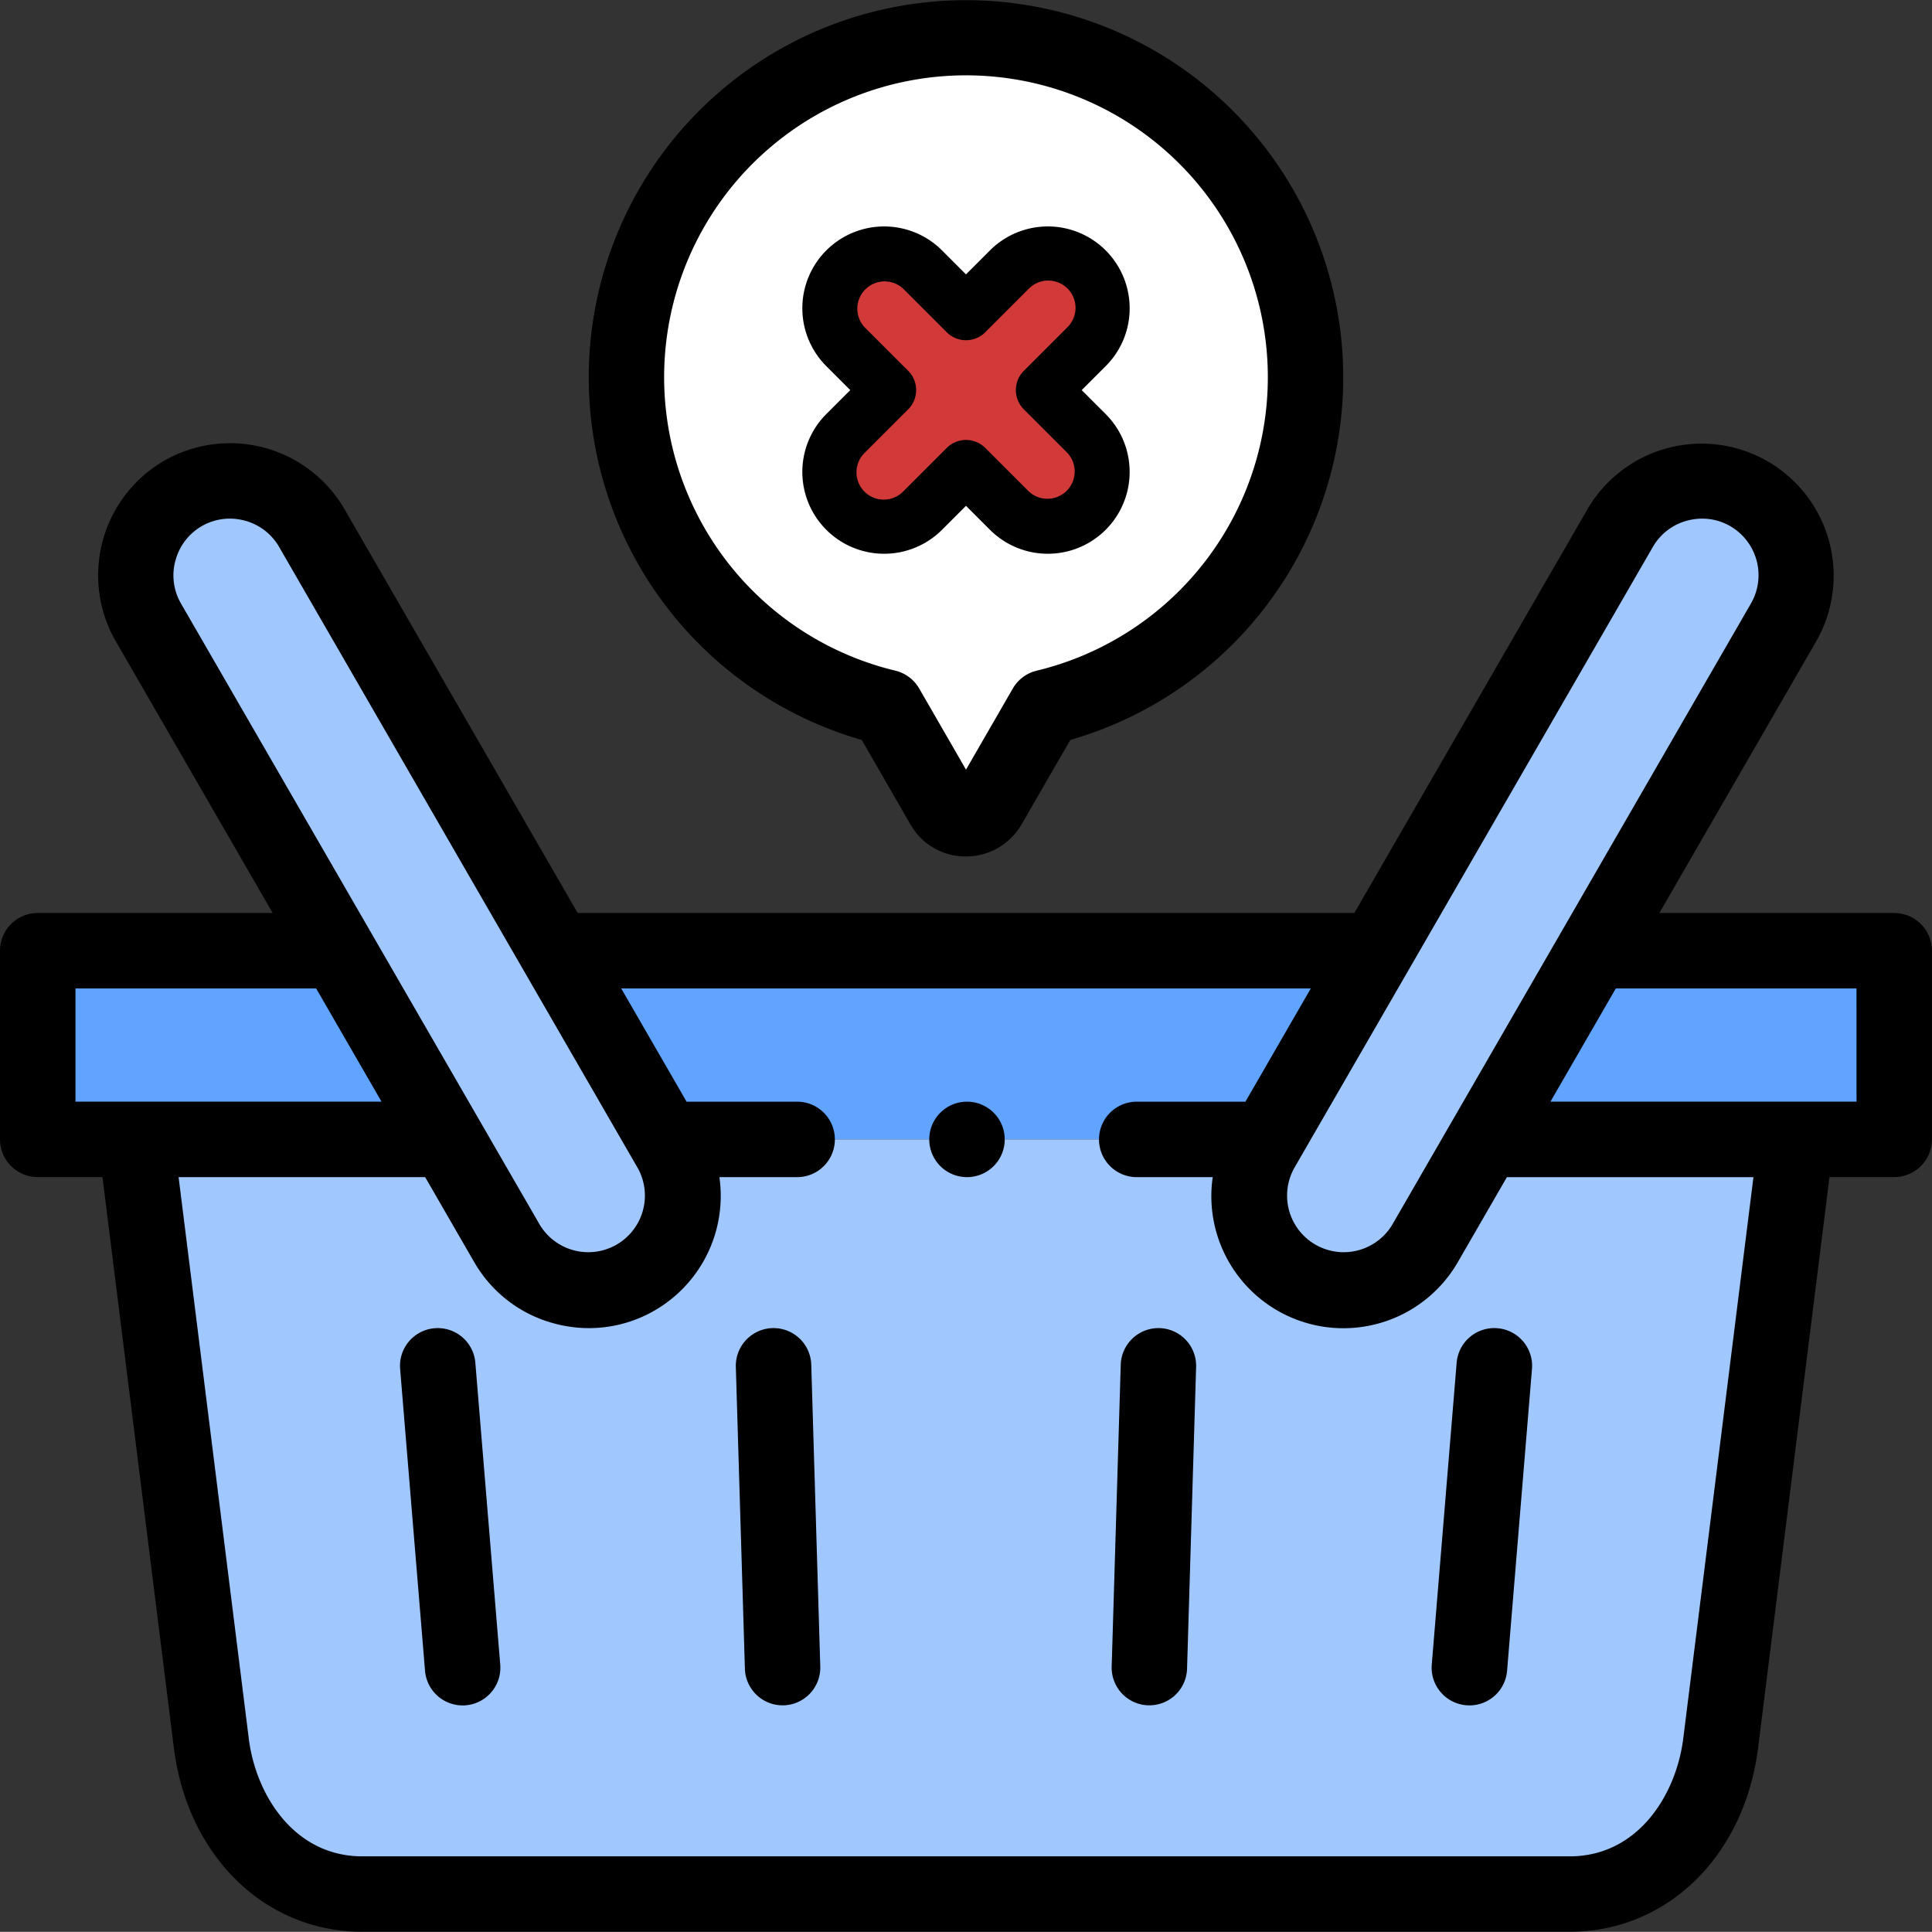
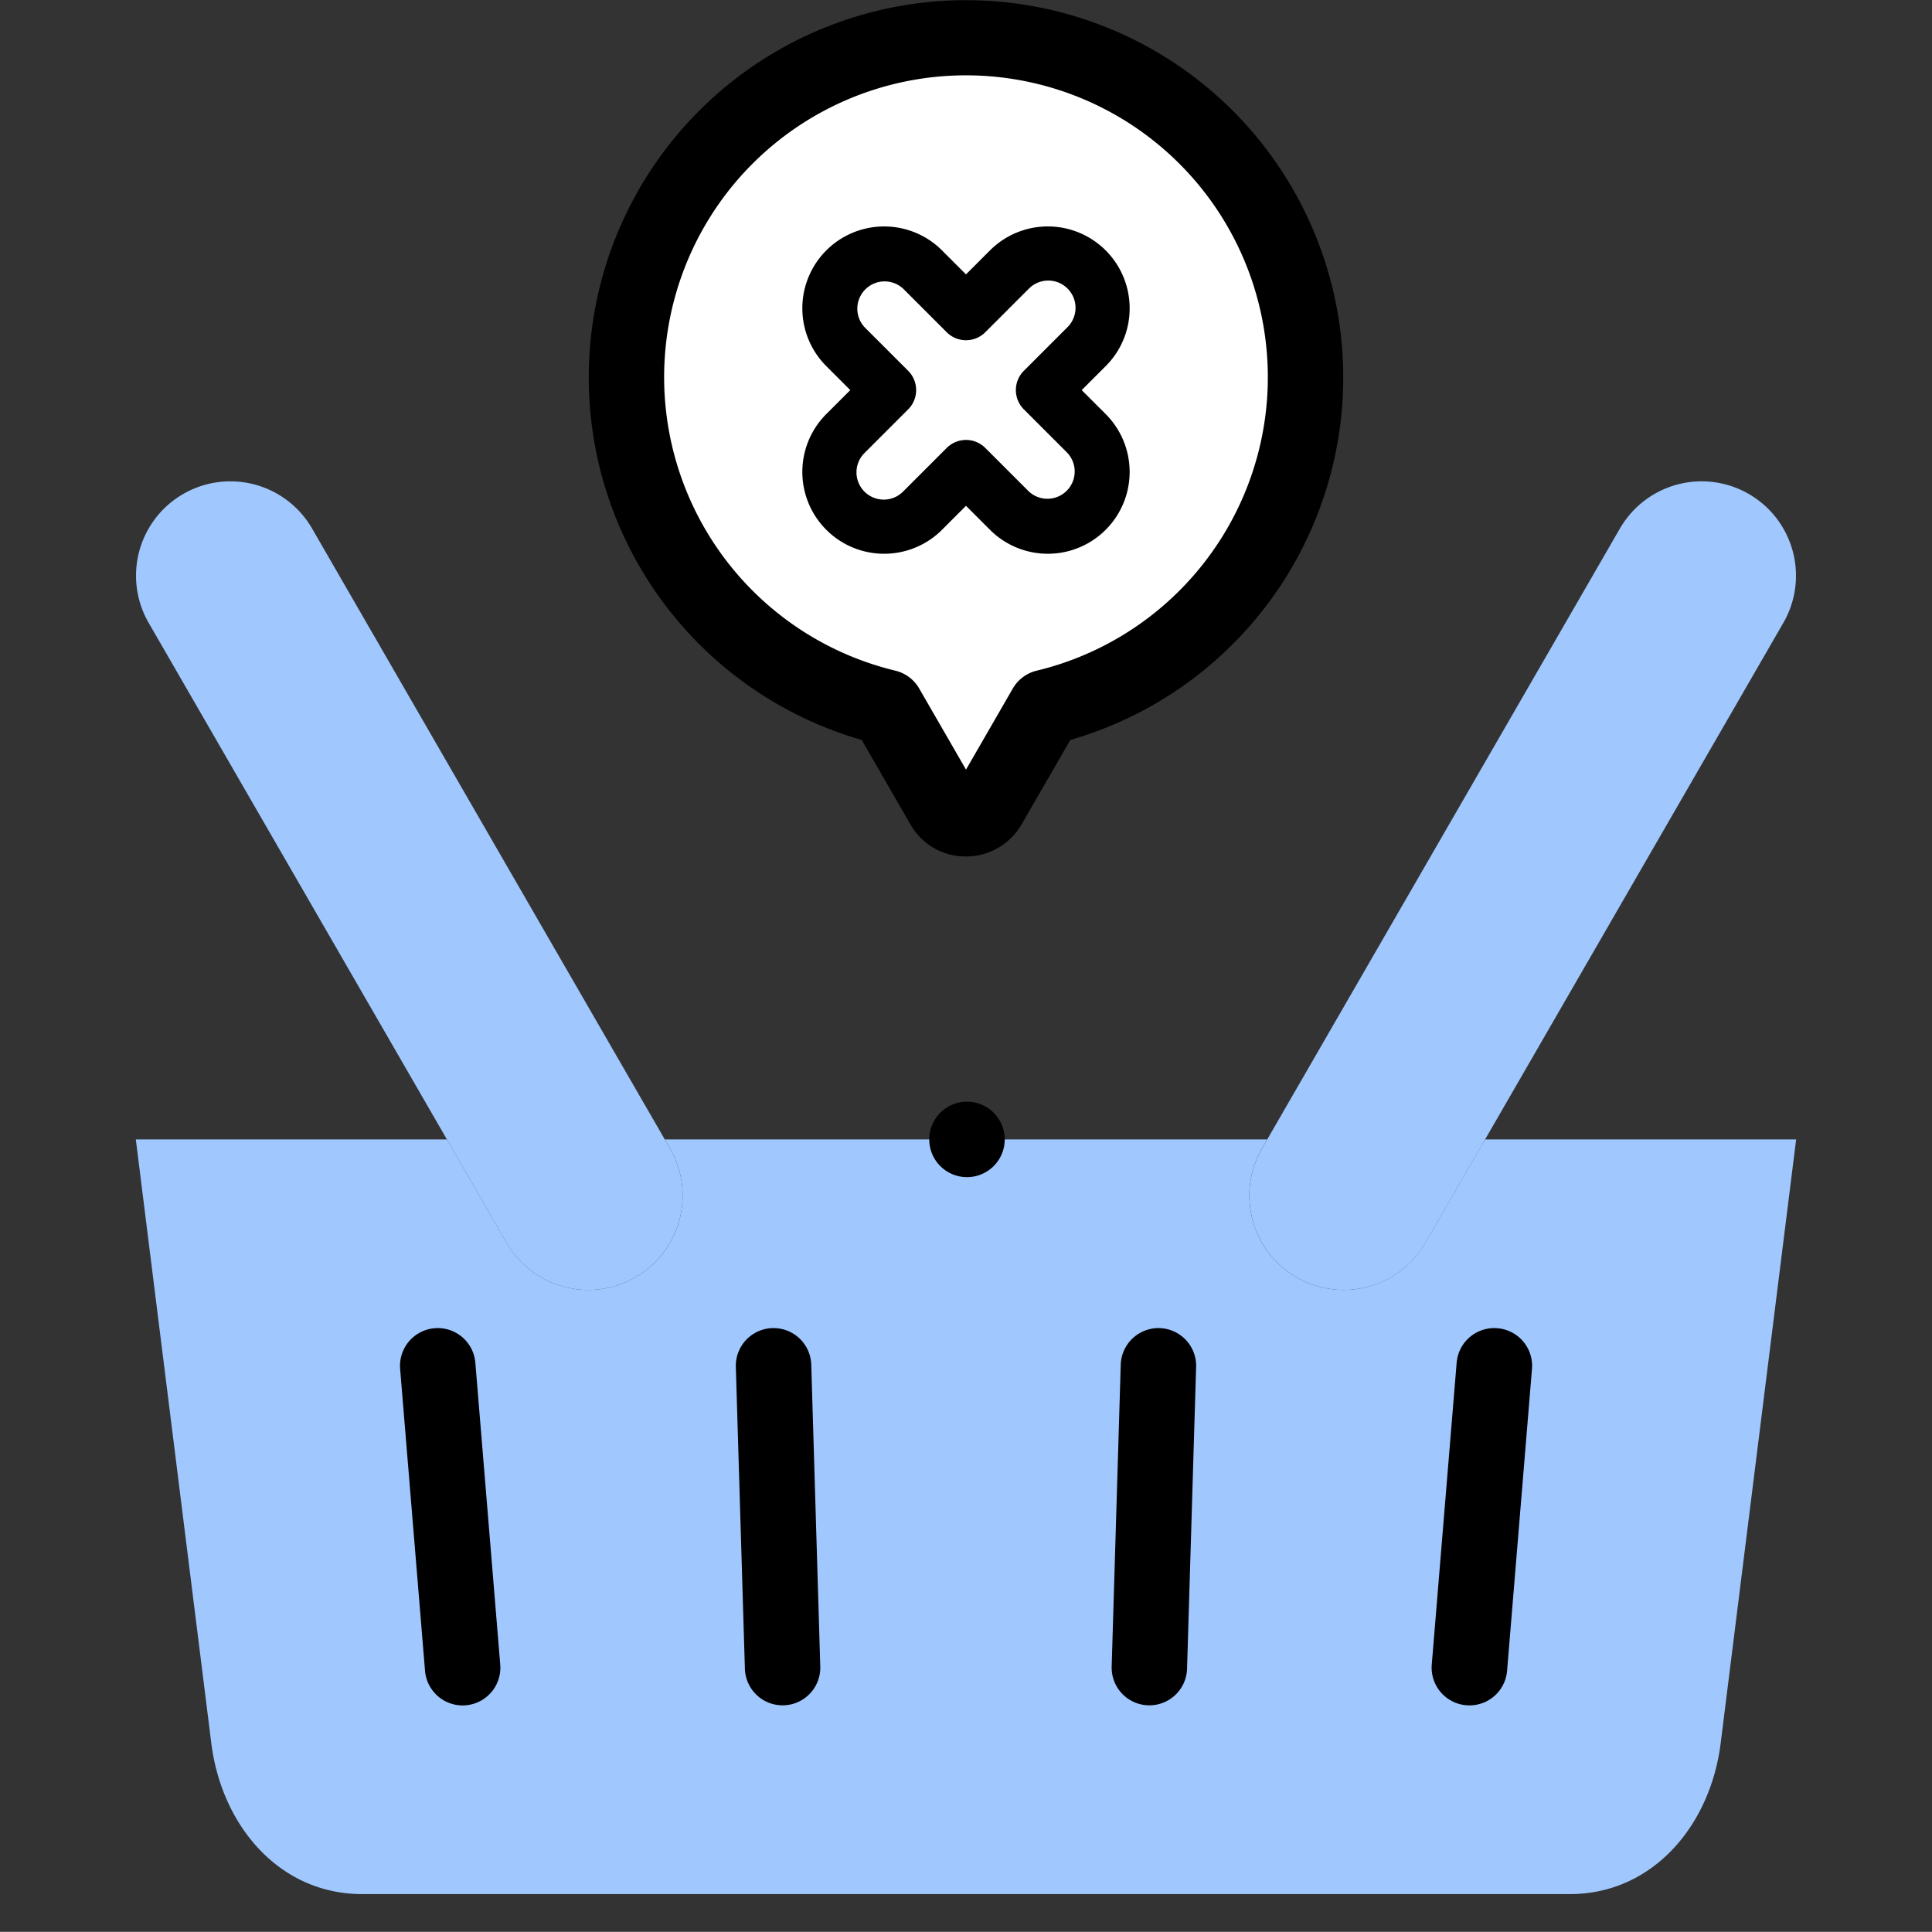
<svg xmlns="http://www.w3.org/2000/svg" width="116.385" height="116.375" viewBox="0 0 116.385 116.375">
  <rect x="0" y="0" width="116.385" height="116.375" fill="#333333" stroke="none" />
  <g id="Group_2147" data-name="Group 2147" transform="translate(2166.002 -19479)">
    <g id="_010-shopping_basket" data-name="010-shopping basket" transform="translate(-2166.002 19479)">
      <g id="Group_2096" data-name="Group 2096" transform="translate(2.273 2.263)">
        <path id="Path_1505" data-name="Path 1505" d="M200.926,15.969a20.458,20.458,0,1,0-19.256,34.358q1.7,2.956,3.412,5.912a1.593,1.593,0,0,0,2.765-.019l3.4-5.893a20.461,20.461,0,0,0,9.678-34.359Z" transform="translate(-130.54 -9.977)" fill="#fff" fill-rule="evenodd" />
        <path id="Path_1506" data-name="Path 1506" d="M61.3,155.775,46.6,130.31a5.683,5.683,0,0,0-9.843,5.683l11.421,19.782,6.562,11.366,3.612,6.256a5.683,5.683,0,0,0,9.843-5.683l-.331-.573Z" transform="translate(-30.091 -100.765)" fill="#a0c8ff" fill-rule="evenodd" />
-         <path id="Path_1507" data-name="Path 1507" d="M34.651,263.344l-6.562-11.366H10v11.366H34.651Z" transform="translate(-10 -196.968)" fill="#60a4ff" fill-rule="evenodd" />
-         <path id="Path_1508" data-name="Path 1508" d="M147.31,251.978l6.562,11.366h36.29l6.562-11.366Z" transform="translate(-116.097 -196.968)" fill="#60a4ff" fill-rule="evenodd" />
        <path id="Path_1509" data-name="Path 1509" d="M353.392,130.31l-14.7,25.465-6.562,11.366-.331.573a5.683,5.683,0,0,0,9.843,5.683l3.612-6.256,6.562-11.366,11.421-19.782a5.683,5.683,0,0,0-9.843-5.683Z" transform="translate(-258.063 -100.765)" fill="#a0c8ff" fill-rule="evenodd" />
-         <path id="Path_1510" data-name="Path 1510" d="M418.21,251.978H400.122l-6.562,11.366h24.65Z" transform="translate(-306.371 -196.968)" fill="#60a4ff" fill-rule="evenodd" />
        <path id="Path_1511" data-name="Path 1511" d="M136.019,301.978h-18.74l-3.612,6.256a5.683,5.683,0,0,1-9.843-5.683l.331-.573H67.865l.331.573a5.683,5.683,0,0,1-9.843,5.683l-3.612-6.256H36l4.547,36.37c.62,4.962,4.092,9.093,9.093,9.093h72.74c5,0,8.472-4.13,9.093-9.093Z" transform="translate(-30.091 -235.602)" fill="#a0c8ff" fill-rule="evenodd" />
      </g>
      <g id="Group_2097" data-name="Group 2097" transform="translate(0 0)">
-         <path id="Path_1512" data-name="Path 1512" d="M114.112,145.765H99.961l9.452-16.372a7.956,7.956,0,0,0-13.78-7.956L81.587,145.765H34.8L20.752,121.437a7.973,7.973,0,0,0-10.868-2.912h0a7.973,7.973,0,0,0-2.912,10.868l9.453,16.372H2.273A2.273,2.273,0,0,0,0,148.039V159.4a2.273,2.273,0,0,0,2.273,2.273h3.9l4.3,34.379c.816,6.526,5.482,11.084,11.348,11.084h72.74c5.866,0,10.532-4.558,11.348-11.084l4.3-34.379h3.9a2.273,2.273,0,0,0,2.273-2.273V148.039a2.273,2.273,0,0,0-2.273-2.273ZM99.571,123.71a3.384,3.384,0,0,1,2.072-1.582,3.466,3.466,0,0,1,.9-.119,3.365,3.365,0,0,1,1.688.453,3.413,3.413,0,0,1,1.248,4.658l-21.595,37.4a3.41,3.41,0,0,1-5.906-3.41Zm-89,.824a3.384,3.384,0,0,1,1.582-2.072h0a3.363,3.363,0,0,1,1.687-.453,3.464,3.464,0,0,1,.9.119,3.384,3.384,0,0,1,2.072,1.582l21.595,37.4a3.41,3.41,0,0,1-5.906,3.41l-21.6-37.4a3.385,3.385,0,0,1-.334-2.585ZM4.546,150.312h14.5l3.937,6.819H4.546ZM101.4,195.493c-.428,3.42-2.749,7.1-6.837,7.1H21.823c-4.088,0-6.409-3.681-6.837-7.1l-4.227-33.815H25.612l2.956,5.119a7.9,7.9,0,0,0,4.833,3.7,8.043,8.043,0,0,0,2.082.276,7.887,7.887,0,0,0,3.954-1.064,7.97,7.97,0,0,0,3.9-8.031H48.02a2.273,2.273,0,1,0,0-4.546H41.36l-3.937-6.819h41.54l-3.937,6.819H68.478a2.273,2.273,0,1,0,0,4.546h4.577A7.956,7.956,0,0,0,87.819,166.8l2.956-5.119h14.853Zm10.439-38.362H93.4l3.937-6.819h14.5Z" transform="translate(0 -90.766)" />
        <path id="Path_1513" data-name="Path 1513" d="M110.542,354.067a2.273,2.273,0,0,0-4.531.373l1.5,18.184a2.274,2.274,0,0,0,2.263,2.087c.062,0,.126,0,.189-.008a2.273,2.273,0,0,0,2.079-2.452Z" transform="translate(-81.907 -271.975)" />
        <path id="Path_1514" data-name="Path 1514" d="M383.366,351.987a2.272,2.272,0,0,0-2.452,2.079l-1.5,18.184A2.273,2.273,0,0,0,381.5,374.7q.1.008.189.008a2.274,2.274,0,0,0,2.263-2.087l1.5-18.185A2.273,2.273,0,0,0,383.366,351.987Z" transform="translate(-293.164 -271.974)" />
        <path id="Path_1515" data-name="Path 1515" d="M199.543,354.186a2.273,2.273,0,1,0-4.544.136l.546,18.184a2.273,2.273,0,0,0,2.271,2.2h.07a2.273,2.273,0,0,0,2.2-2.34Z" transform="translate(-150.672 -271.976)" />
        <path id="Path_1516" data-name="Path 1516" d="M297.491,351.982a2.276,2.276,0,0,0-2.34,2.2l-.546,18.184a2.273,2.273,0,0,0,2.2,2.34h.07a2.273,2.273,0,0,0,2.271-2.2l.546-18.184A2.273,2.273,0,0,0,297.491,351.982Z" transform="translate(-227.637 -271.976)" />
        <path id="Path_1517" data-name="Path 1517" d="M172.448,44.592l2.94,5.1a3.818,3.818,0,0,0,3.339,1.926h.03a3.874,3.874,0,0,0,3.337-1.956l2.922-5.064a22.725,22.725,0,1,0-12.568,0ZM165.874,9.885a18.185,18.185,0,1,1,17.117,30.54,2.273,2.273,0,0,0-1.439,1.075l-2.819,4.886-2.82-4.887a2.274,2.274,0,0,0-1.439-1.075,18.187,18.187,0,0,1-8.6-30.54Z" transform="translate(-120.54 -0.023)" />
        <path id="Path_1521" data-name="Path 1521" d="M248.522,291.978h0a2.273,2.273,0,1,0,2.275,2.273A2.272,2.272,0,0,0,248.52,291.978Z" transform="translate(-190.272 -225.612)" />
      </g>
    </g>
    <g id="Group_2145" data-name="Group 2145" transform="translate(-2117.668 19492.643)">
-       <path id="Path_1730" data-name="Path 1730" d="M-1814.214,19385.58s-3.191.076-3.419,0a4.151,4.151,0,0,0-1.824,1.139c0,.229-.76,2.205,0,2.813a12.4,12.4,0,0,1,1.824,2.277c.228.3,1.292,1.066.38,2.207s-2.431,1.594-2.2,2.354a18.54,18.54,0,0,0,1.14,3.191c.228.152,5.775,0,5.775,0l1.14-1.369,2.431,1.75,2.659.836s2.127-.914,2.127-1.824a18.8,18.8,0,0,0-1.6-4.937c-.3-.3.532-3.648.532-3.648l1.6-4.027a16.338,16.338,0,0,0-2.659-1.6,15.6,15.6,0,0,0-3.647,1.6,3.6,3.6,0,0,1-1.444,1.141C-1811.858,19387.557-1814.214,19385.58-1814.214,19385.58Z" transform="translate(1821.635 -19382.98)" fill="#d23a3a" />
      <path id="Path_1729" data-name="Path 1729" d="M351.721,120.945a4.929,4.929,0,0,0-8.415-3.485l-1.444,1.444-1.444-1.444a4.929,4.929,0,0,0-6.971,6.971l1.444,1.444-1.444,1.444a4.929,4.929,0,0,0,6.971,6.971l1.444-1.444,1.444,1.444a4.929,4.929,0,1,0,6.971-6.971l-1.444-1.444,1.444-1.444A4.9,4.9,0,0,0,351.721,120.945Zm-6.373,6.091,2.606,2.606a1.643,1.643,0,0,1-2.323,2.323l-2.606-2.606a1.643,1.643,0,0,0-2.324,0l-2.606,2.606a1.643,1.643,0,1,1-2.323-2.323l2.606-2.606a1.643,1.643,0,0,0,0-2.324l-2.606-2.606a1.643,1.643,0,0,1,2.323-2.323l2.606,2.606a1.643,1.643,0,0,0,2.324,0l2.606-2.606a1.643,1.643,0,1,1,2.323,2.323l-2.606,2.606A1.643,1.643,0,0,0,345.348,127.036Z" transform="translate(-332.004 -116.018)" />
    </g>
  </g>
</svg>